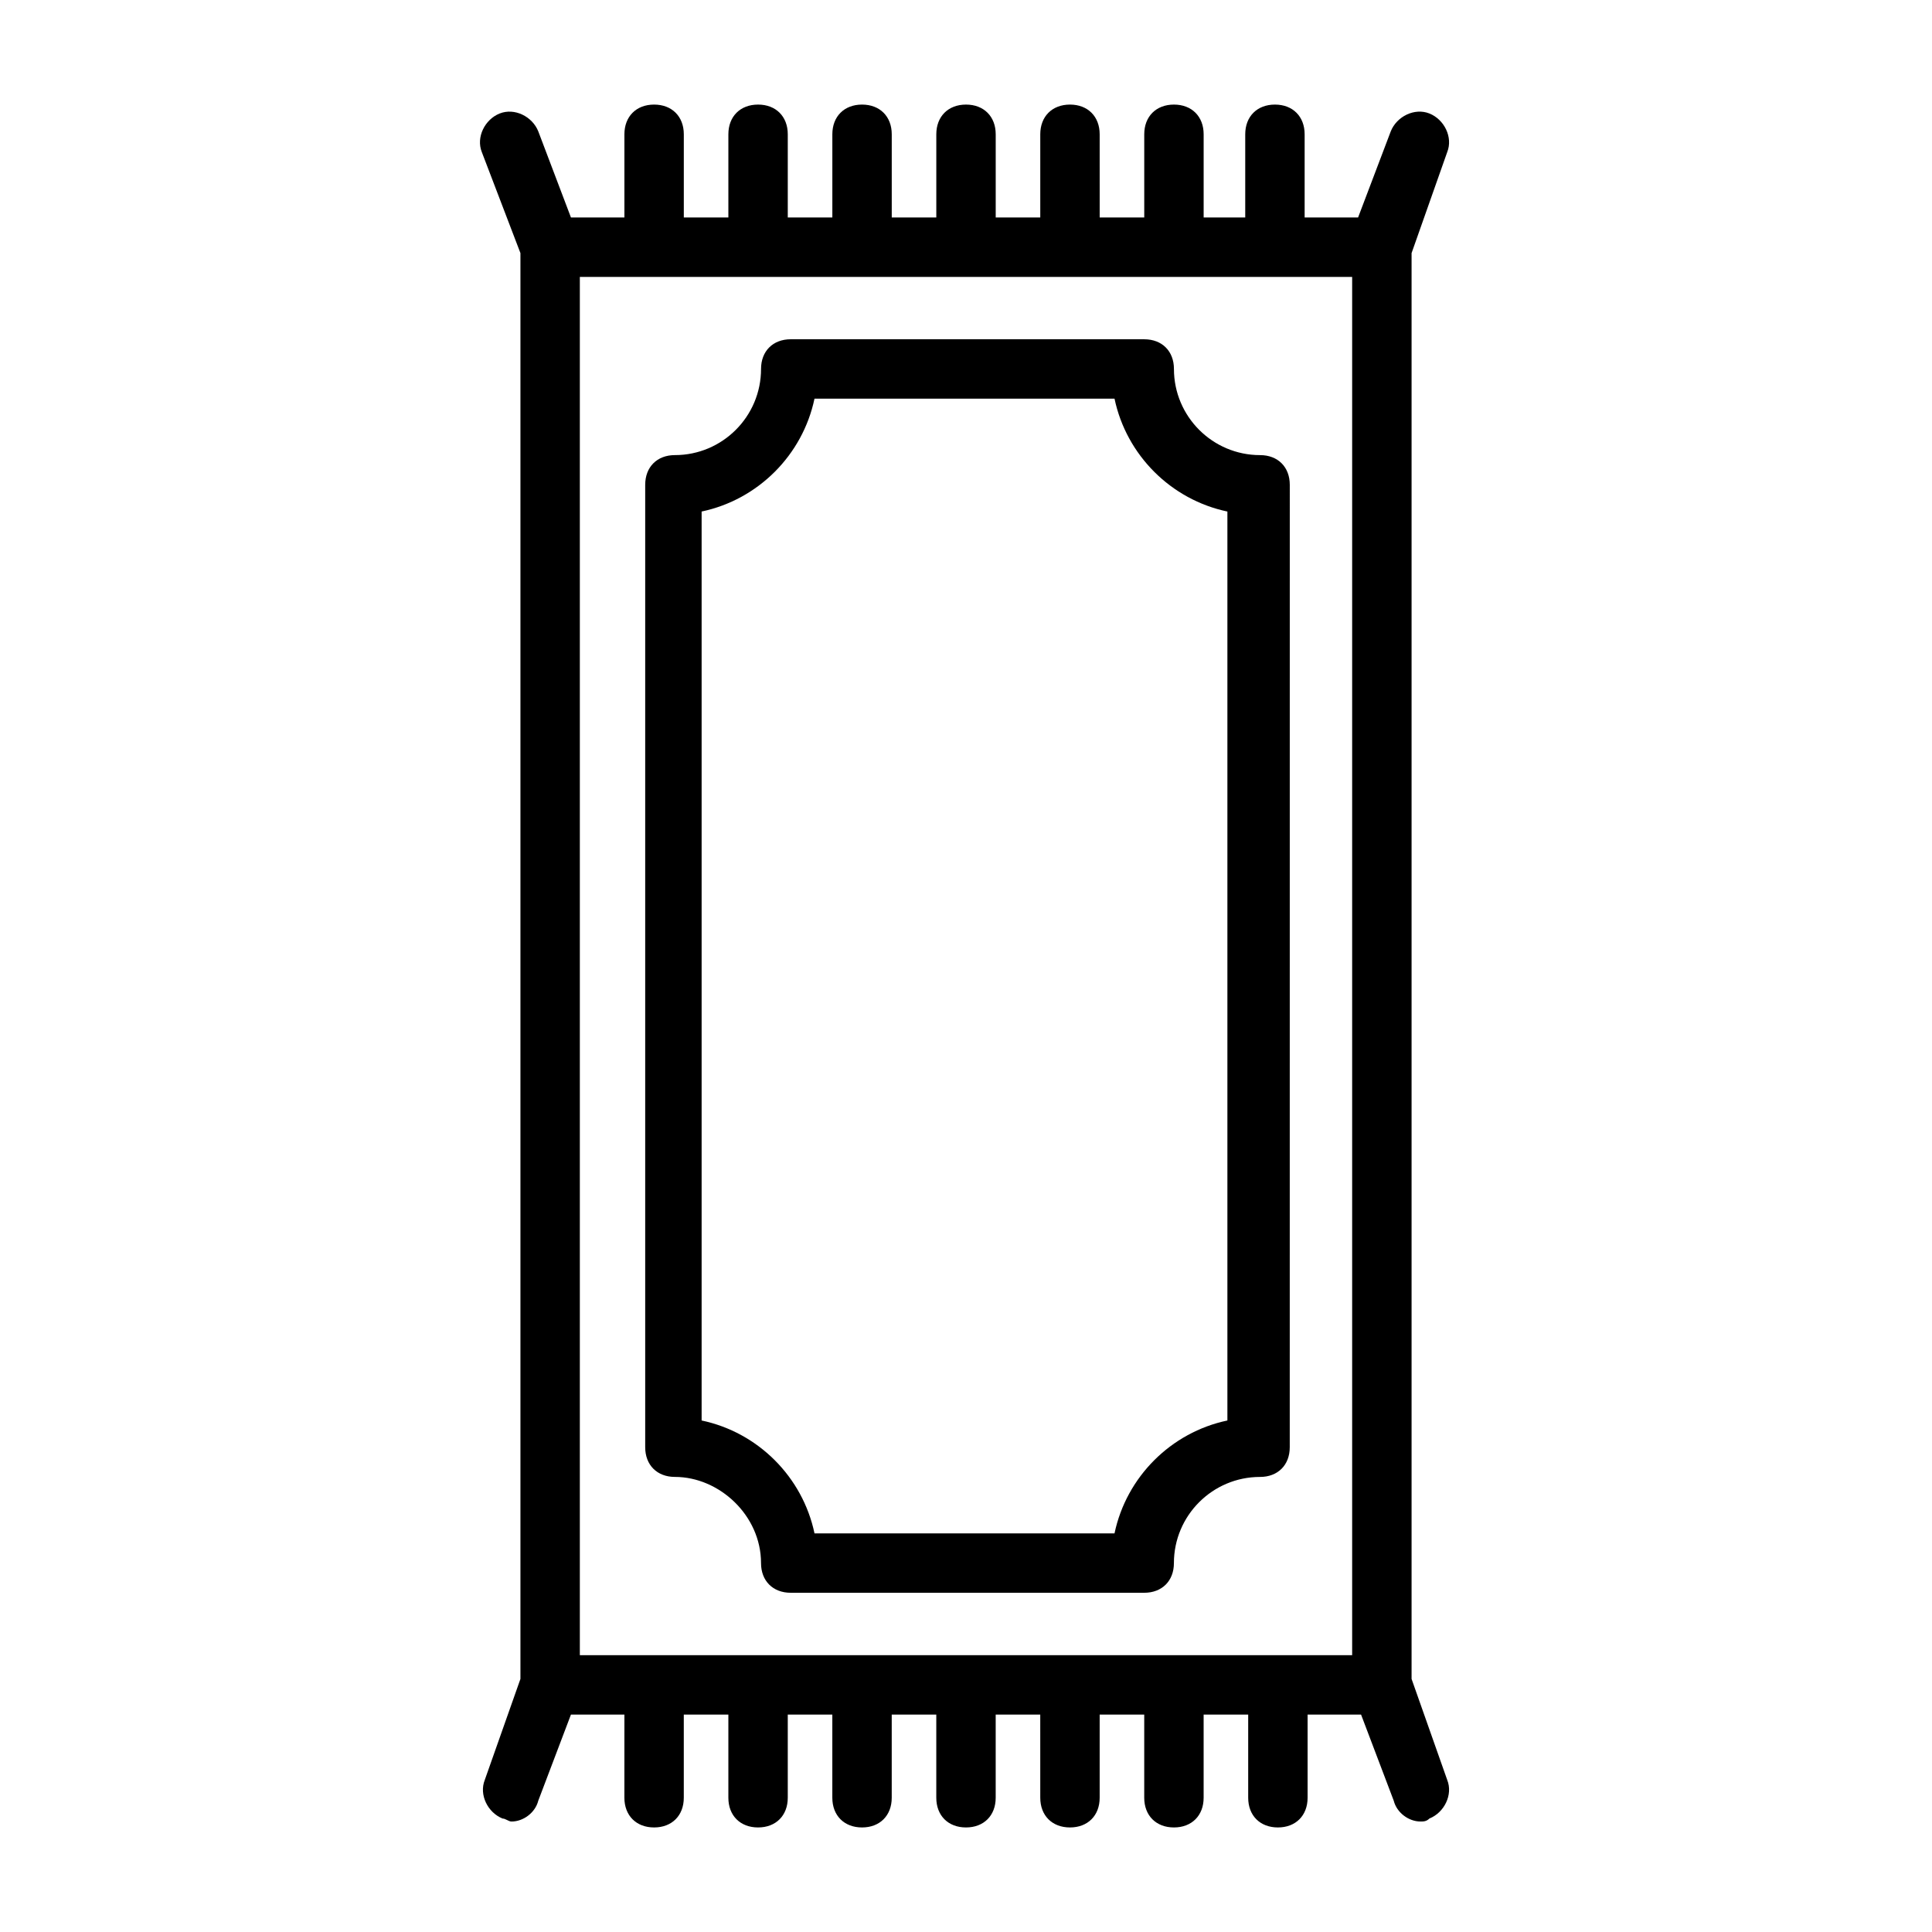
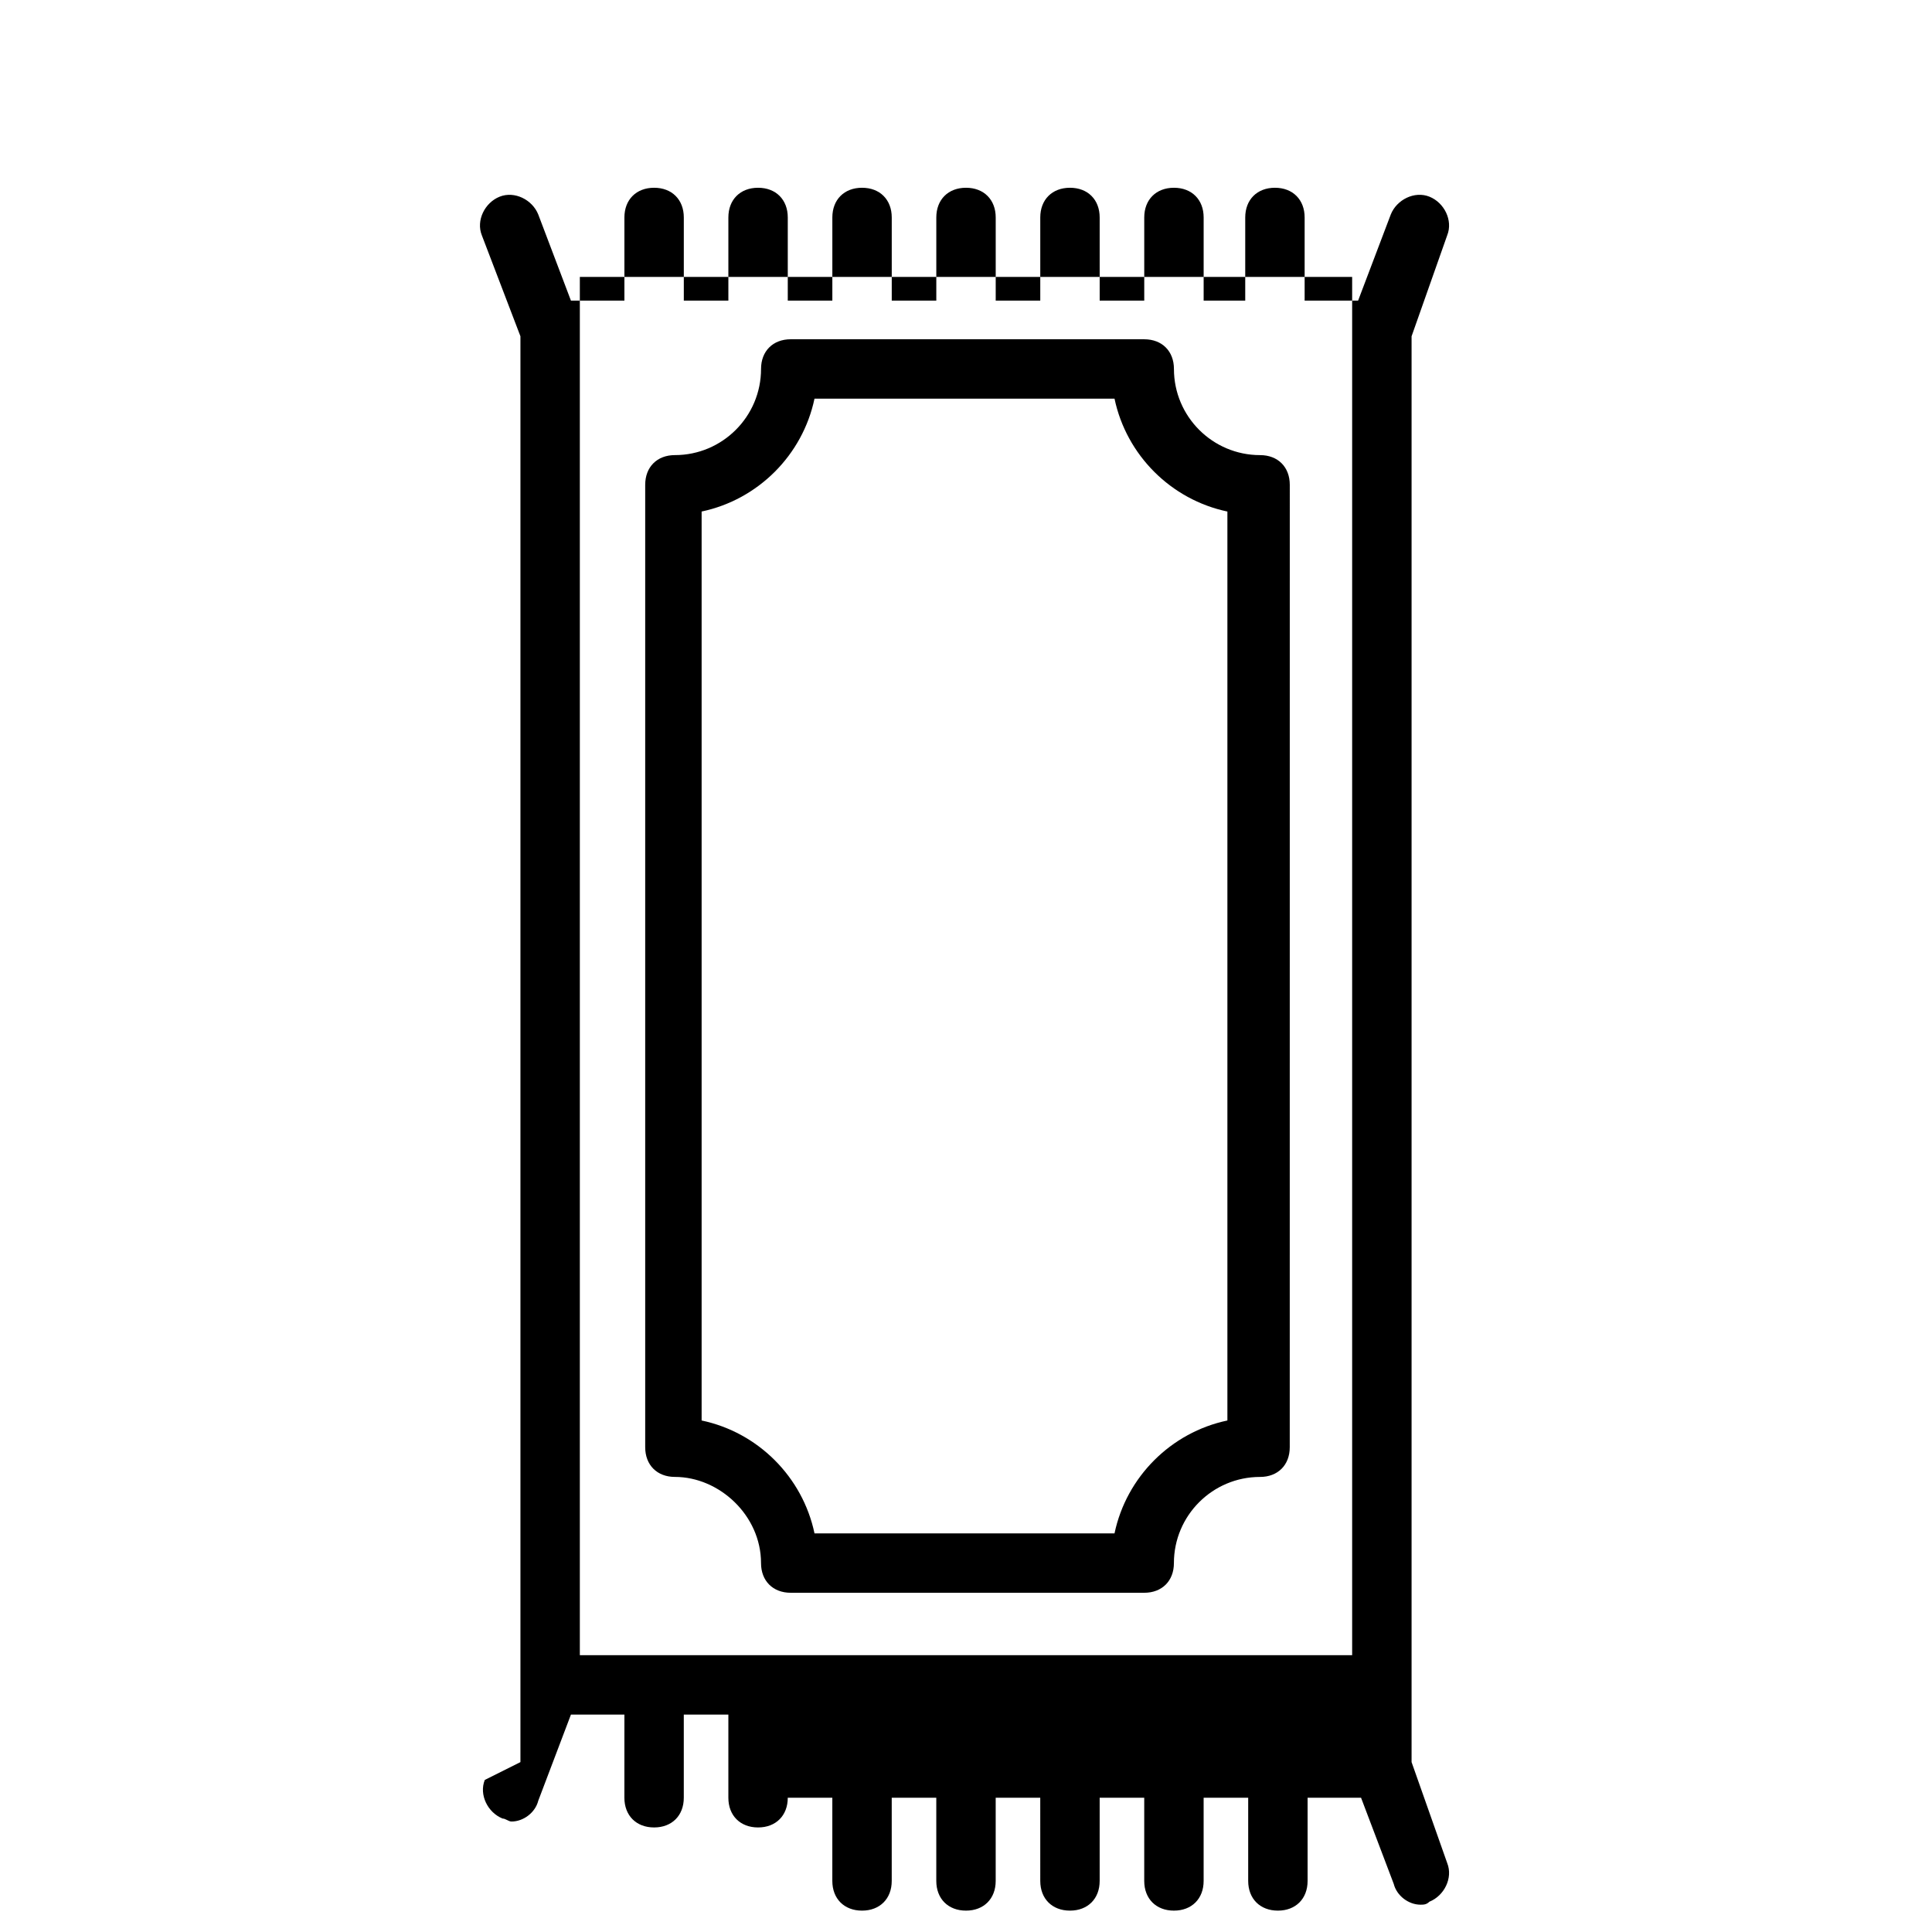
<svg xmlns="http://www.w3.org/2000/svg" fill="#000000" width="800px" height="800px" version="1.1" viewBox="144 144 512 512">
-   <path d="m345.68 558.23c0 4.723 3.148 7.871 7.871 7.871h93.676c4.723 0 7.871-3.148 7.871-7.871 0-12.594 10.234-22.828 22.828-22.828 4.723 0 7.871-3.148 7.871-7.871l0.008-255.05c0-4.723-3.148-7.871-7.871-7.871-12.594 0-22.828-10.234-22.828-22.828 0-4.723-3.148-7.871-7.871-7.871l-93.68-0.004c-4.723 0-7.871 3.148-7.871 7.871 0 12.594-10.234 22.828-22.828 22.828-4.723 0-7.871 3.148-7.871 7.871v255.05c0 4.723 3.148 7.871 7.871 7.871 11.805 0.004 22.824 10.238 22.824 22.832zm-15.742-278.67c14.957-3.148 26.766-14.957 29.914-29.914l79.508 0.004c3.148 14.957 14.957 26.766 29.914 29.914v240.88c-14.957 3.148-26.766 14.957-29.914 29.914h-79.508c-3.148-14.957-14.957-26.766-29.914-29.914zm-57.465 336.14c-1.574 3.938 0.789 8.66 4.723 10.234 0.789 0 1.574 0.789 2.363 0.789 3.148 0 6.297-2.363 7.086-5.512l8.66-22.828h14.168l-0.004 22.039c0 4.723 3.148 7.871 7.871 7.871s7.871-3.148 7.871-7.871v-22.043l11.812 0.004v22.039c0 4.723 3.148 7.871 7.871 7.871 4.723 0 7.871-3.148 7.871-7.871v-22.043h11.809v22.043c0 4.723 3.148 7.871 7.871 7.871 4.723 0 7.871-3.148 7.871-7.871v-22.043l11.809 0.004v22.039c0 4.723 3.148 7.871 7.871 7.871s7.871-3.148 7.871-7.871v-22.043h11.809l0.004 22.043c0 4.723 3.148 7.871 7.871 7.871 4.723 0 7.871-3.148 7.871-7.871v-22.043l11.809 0.004v22.039c0 4.723 3.148 7.871 7.871 7.871 4.723 0 7.871-3.148 7.871-7.871v-22.043h11.809v22.043c0 4.723 3.148 7.871 7.871 7.871s7.871-3.148 7.871-7.871v-22.043h14.168l8.66 22.828c0.789 3.148 3.938 5.512 7.086 5.512 0.789 0 1.574 0 2.363-0.789 3.938-1.574 6.297-6.297 4.723-10.234l-9.445-26.762v-377.86l9.445-26.766c1.574-3.938-0.789-8.66-4.723-10.234-3.938-1.574-8.66 0.789-10.234 4.723l-8.66 22.828h-14.168v-22.039c0-4.723-3.148-7.871-7.871-7.871-4.723 0-7.871 3.148-7.871 7.871v22.043h-11.02v-22.043c0-4.723-3.148-7.871-7.871-7.871-4.723 0-7.871 3.148-7.871 7.871v22.043h-11.809l-0.004-22.043c0-4.723-3.148-7.871-7.871-7.871-4.723 0-7.871 3.148-7.871 7.871v22.043h-11.809v-22.043c0-4.723-3.148-7.871-7.871-7.871s-7.871 3.148-7.871 7.871v22.043h-11.809v-22.043c0-4.723-3.148-7.871-7.871-7.871-4.723 0-7.871 3.148-7.871 7.871v22.043h-11.812v-22.043c0-4.723-3.148-7.871-7.871-7.871-4.723 0-7.871 3.148-7.871 7.871v22.043h-11.809v-22.043c0-4.723-3.148-7.871-7.871-7.871s-7.871 3.148-7.871 7.871v22.043h-14.168l-8.66-22.828c-1.574-3.938-6.297-6.297-10.234-4.723s-6.297 6.297-4.723 10.234l10.23 26.762v377.86zm25.191-398.32h204.67v365.26h-204.67z" />
+   <path d="m345.68 558.23c0 4.723 3.148 7.871 7.871 7.871h93.676c4.723 0 7.871-3.148 7.871-7.871 0-12.594 10.234-22.828 22.828-22.828 4.723 0 7.871-3.148 7.871-7.871l0.008-255.05c0-4.723-3.148-7.871-7.871-7.871-12.594 0-22.828-10.234-22.828-22.828 0-4.723-3.148-7.871-7.871-7.871l-93.68-0.004c-4.723 0-7.871 3.148-7.871 7.871 0 12.594-10.234 22.828-22.828 22.828-4.723 0-7.871 3.148-7.871 7.871v255.05c0 4.723 3.148 7.871 7.871 7.871 11.805 0.004 22.824 10.238 22.824 22.832zm-15.742-278.67c14.957-3.148 26.766-14.957 29.914-29.914l79.508 0.004c3.148 14.957 14.957 26.766 29.914 29.914v240.88c-14.957 3.148-26.766 14.957-29.914 29.914h-79.508c-3.148-14.957-14.957-26.766-29.914-29.914zm-57.465 336.14c-1.574 3.938 0.789 8.66 4.723 10.234 0.789 0 1.574 0.789 2.363 0.789 3.148 0 6.297-2.363 7.086-5.512l8.66-22.828h14.168l-0.004 22.039c0 4.723 3.148 7.871 7.871 7.871s7.871-3.148 7.871-7.871v-22.043l11.812 0.004v22.039c0 4.723 3.148 7.871 7.871 7.871 4.723 0 7.871-3.148 7.871-7.871h11.809v22.043c0 4.723 3.148 7.871 7.871 7.871 4.723 0 7.871-3.148 7.871-7.871v-22.043l11.809 0.004v22.039c0 4.723 3.148 7.871 7.871 7.871s7.871-3.148 7.871-7.871v-22.043h11.809l0.004 22.043c0 4.723 3.148 7.871 7.871 7.871 4.723 0 7.871-3.148 7.871-7.871v-22.043l11.809 0.004v22.039c0 4.723 3.148 7.871 7.871 7.871 4.723 0 7.871-3.148 7.871-7.871v-22.043h11.809v22.043c0 4.723 3.148 7.871 7.871 7.871s7.871-3.148 7.871-7.871v-22.043h14.168l8.66 22.828c0.789 3.148 3.938 5.512 7.086 5.512 0.789 0 1.574 0 2.363-0.789 3.938-1.574 6.297-6.297 4.723-10.234l-9.445-26.762v-377.86l9.445-26.766c1.574-3.938-0.789-8.66-4.723-10.234-3.938-1.574-8.66 0.789-10.234 4.723l-8.66 22.828h-14.168v-22.039c0-4.723-3.148-7.871-7.871-7.871-4.723 0-7.871 3.148-7.871 7.871v22.043h-11.02v-22.043c0-4.723-3.148-7.871-7.871-7.871-4.723 0-7.871 3.148-7.871 7.871v22.043h-11.809l-0.004-22.043c0-4.723-3.148-7.871-7.871-7.871-4.723 0-7.871 3.148-7.871 7.871v22.043h-11.809v-22.043c0-4.723-3.148-7.871-7.871-7.871s-7.871 3.148-7.871 7.871v22.043h-11.809v-22.043c0-4.723-3.148-7.871-7.871-7.871-4.723 0-7.871 3.148-7.871 7.871v22.043h-11.812v-22.043c0-4.723-3.148-7.871-7.871-7.871-4.723 0-7.871 3.148-7.871 7.871v22.043h-11.809v-22.043c0-4.723-3.148-7.871-7.871-7.871s-7.871 3.148-7.871 7.871v22.043h-14.168l-8.66-22.828c-1.574-3.938-6.297-6.297-10.234-4.723s-6.297 6.297-4.723 10.234l10.23 26.762v377.86zm25.191-398.32h204.67v365.26h-204.67z" />
</svg>